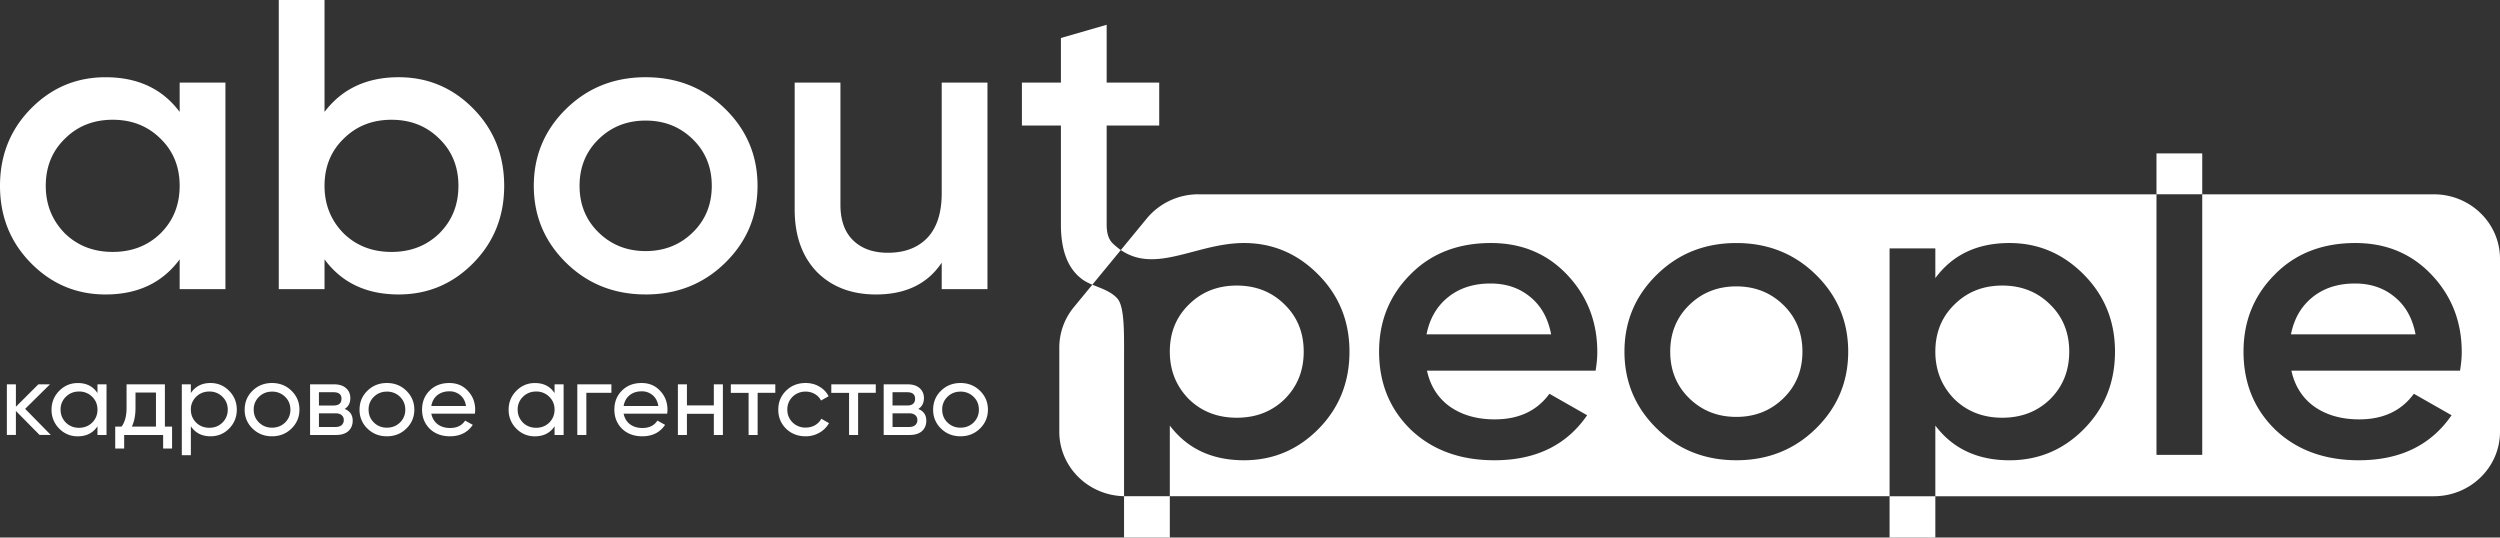
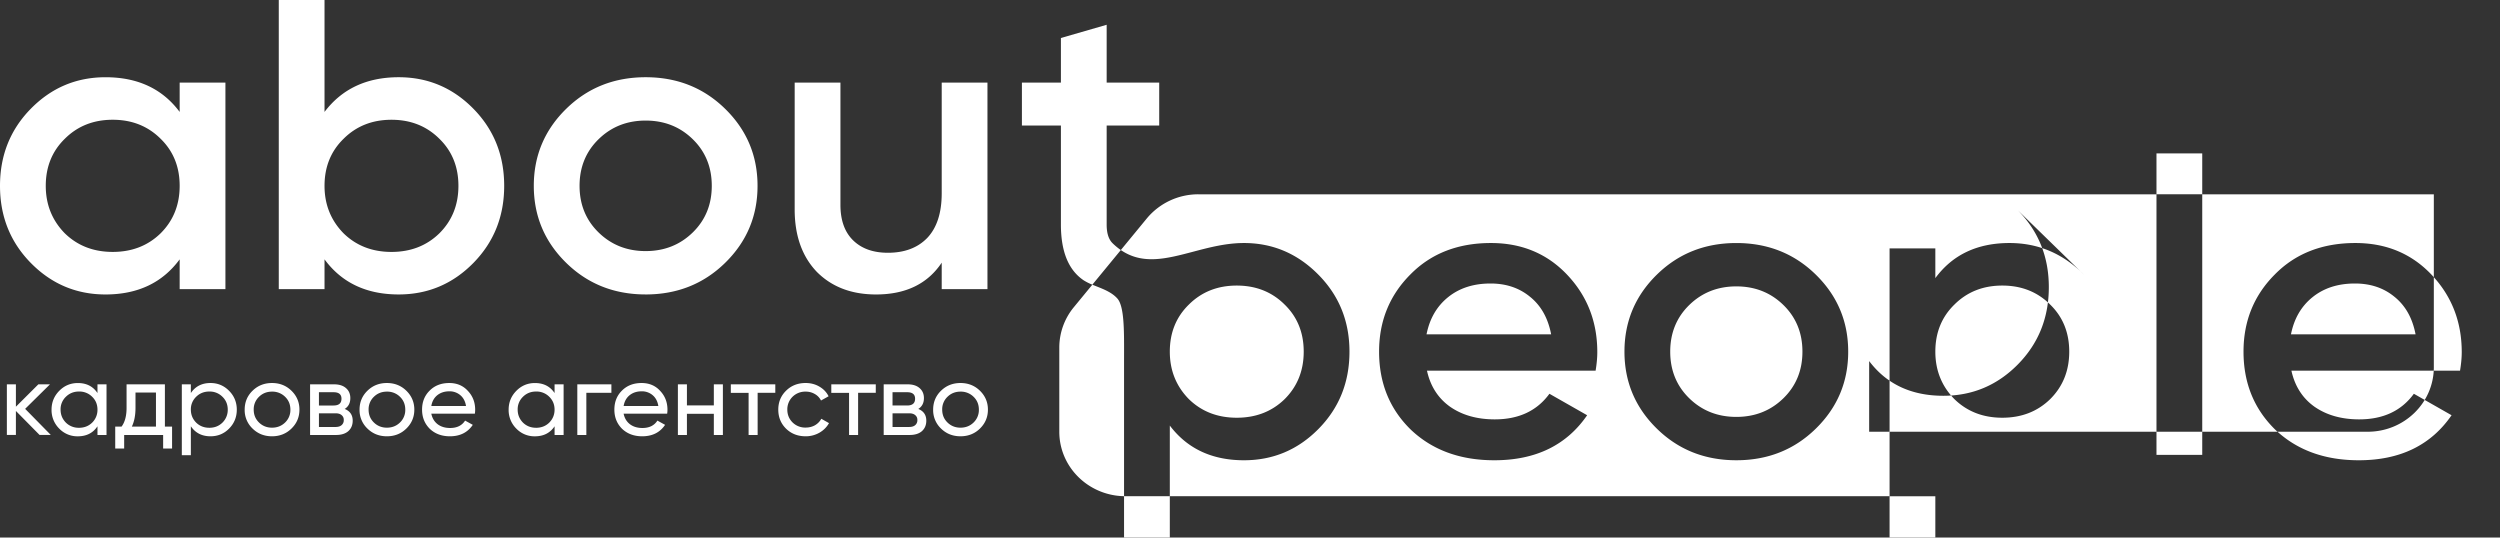
<svg xmlns="http://www.w3.org/2000/svg" width="200" height="43" fill="none">
  <rect width="100%" height="100%" fill="#333333" stroke="none" />
-   <path fill-rule="evenodd" clip-rule="evenodd" d="M31.895 6.178c2.327 0 4.316.837 5.966 2.511 1.65 1.674 2.474 3.734 2.474 6.179 0 2.444-.825 4.504-2.474 6.178-1.65 1.674-3.639 2.51-5.966 2.51-2.577 0-4.554-.935-5.933-2.808v2.38h-3.66V0h3.66v8.954c1.401-1.85 3.379-2.776 5.933-2.776zm-4.407 12.49c1.017.99 2.294 1.486 3.83 1.486 1.537 0 2.814-.496 3.83-1.487 1.018-1.013 1.526-2.28 1.526-3.8s-.508-2.775-1.525-3.766c-1.017-1.013-2.294-1.52-3.83-1.52-1.537 0-2.814.507-3.831 1.52-1.017.991-1.526 2.247-1.526 3.767 0 1.497.509 2.764 1.526 3.8zM14.373 8.953V6.608h3.661v16.52h-3.661v-2.38c-1.379 1.873-3.356 2.809-5.932 2.809-2.328 0-4.317-.837-5.966-2.511C.825 19.372 0 17.313 0 14.868s.825-4.505 2.475-6.179c1.65-1.674 3.638-2.51 5.966-2.51 2.576 0 4.553.924 5.932 2.775zm-9.187 9.713c1.017.991 2.294 1.487 3.831 1.487s2.814-.496 3.83-1.487c1.018-1.013 1.526-2.28 1.526-3.8s-.508-2.775-1.525-3.766c-1.017-1.013-2.294-1.52-3.831-1.52s-2.814.507-3.83 1.52c-1.017.991-1.526 2.247-1.526 3.767 0 1.497.509 2.764 1.525 3.8zm46.467 4.89c2.509 0 4.622-.837 6.34-2.511 1.74-1.696 2.61-3.756 2.61-6.178 0-2.423-.87-4.483-2.61-6.179-1.718-1.674-3.831-2.51-6.34-2.51-2.508 0-4.621.836-6.339 2.51-1.74 1.696-2.61 3.756-2.61 6.179 0 2.422.87 4.482 2.61 6.178 1.718 1.674 3.83 2.51 6.34 2.51zM47.891 18.6c-1.017-.991-1.526-2.236-1.526-3.733 0-1.498.509-2.743 1.526-3.734 1.017-.991 2.27-1.487 3.762-1.487s2.746.496 3.763 1.487c1.017.991 1.526 2.236 1.526 3.734 0 1.497-.509 2.742-1.526 3.733-1.017.991-2.271 1.487-3.763 1.487-1.491 0-2.745-.496-3.762-1.487zm27.446-3.139V6.608h3.66v16.52h-3.66v-2.115c-1.13 1.696-2.882 2.544-5.255 2.544-1.966 0-3.547-.606-4.745-1.817-1.175-1.234-1.763-2.897-1.763-4.99V6.609h3.661v9.78c0 1.233.34 2.18 1.017 2.84.678.662 1.605.992 2.78.992 1.333 0 2.384-.397 3.152-1.19.769-.815 1.153-2.004 1.153-3.568zm38.82 14.19h13.492c.09-.55.135-1.046.135-1.486 0-2.423-.802-4.483-2.406-6.179-1.605-1.696-3.639-2.544-6.102-2.544-2.644 0-4.791.837-6.441 2.511-1.672 1.674-2.508 3.733-2.508 6.178 0 2.511.847 4.593 2.542 6.245 1.718 1.63 3.944 2.445 6.678 2.445 3.3 0 5.774-1.2 7.424-3.602l-3.017-1.718c-.994 1.366-2.452 2.049-4.373 2.049-1.424 0-2.621-.342-3.593-1.024-.949-.683-1.56-1.641-1.831-2.875zm9.933-2.907h-9.967c.249-1.256.825-2.247 1.729-2.974.904-.727 2.034-1.09 3.39-1.09 1.243 0 2.294.352 3.153 1.057.881.705 1.446 1.707 1.695 3.007zm21.156 7.566c-1.718 1.674-3.831 2.51-6.339 2.51-2.509 0-4.622-.836-6.339-2.51-1.741-1.696-2.611-3.756-2.611-6.179 0-2.422.87-4.482 2.611-6.178 1.717-1.674 3.83-2.51 6.339-2.51 2.508 0 4.621.836 6.339 2.51 1.74 1.696 2.61 3.756 2.61 6.178 0 2.423-.87 4.483-2.61 6.179zm-11.628-6.179c0 1.498.509 2.743 1.526 3.734 1.017.991 2.271 1.487 3.763 1.487 1.491 0 2.745-.496 3.762-1.487 1.017-.991 1.526-2.236 1.526-3.734 0-1.497-.509-2.742-1.526-3.733-1.017-.991-2.271-1.487-3.762-1.487-1.492 0-2.746.496-3.763 1.487-1.017.991-1.526 2.236-1.526 3.733zm33.108-6.145c-1.673-1.696-3.661-2.544-5.966-2.544-2.577 0-4.554.936-5.933 2.808v-2.378h-3.661v19.826H93.585v-5.653c1.401 1.85 3.378 2.776 5.932 2.776 2.328 0 4.317-.837 5.966-2.511 1.65-1.674 2.475-3.734 2.475-6.179 0-2.422-.825-4.47-2.475-6.145-1.672-1.696-3.661-2.544-5.966-2.544-1.432 0-2.79.358-4.076.698-2.109.557-4.028 1.063-5.775-.137l2.077-2.526a5.347 5.347 0 014.132-1.933h76.643v20.847h3.661V15.545h18.527c2.924 0 5.294 2.31 5.294 5.16v13.834c0 2.85-2.37 5.16-5.294 5.16h-39.879v-5.653c1.401 1.85 3.379 2.776 5.933 2.776 2.327 0 4.316-.837 5.966-2.511 1.649-1.674 2.474-3.734 2.474-6.179 0-2.422-.825-4.47-2.474-6.145zm9.453-6.442v-3.271h-3.661v3.27h3.661zm-88.792 7.231a4.266 4.266 0 01-.684-.343c-1.22-.814-1.83-2.301-1.83-4.46v-7.93h-3.12V6.609h3.12V3.04l3.66-1.058v4.626h4.204v3.436h-4.204v7.93c0 .682.158 1.178.475 1.486a5 5 0 00.658.544l-2.28 2.772zm0 0c.11.047.225.091.34.137.6.238 1.233.488 1.662.97.547.616.541 2.508.536 4.444v.006l-.001.579v10.785c-2.871-.059-5.18-2.346-5.18-5.158v-6.736a5.08 5.08 0 011.163-3.227l1.48-1.8zm2.537 16.921l.114.002h3.547V43h-3.661v-3.303zm64.903.002V43h-3.661v-3.301h3.661zm5.356-6.28c-1.536 0-2.813-.496-3.83-1.487-1.017-1.035-1.526-2.302-1.526-3.8 0-1.52.509-2.775 1.526-3.766 1.017-1.013 2.294-1.52 3.83-1.52 1.537 0 2.814.507 3.831 1.52 1.017.991 1.525 2.247 1.525 3.766 0 1.52-.508 2.787-1.525 3.8-1.017.991-2.294 1.487-3.831 1.487zm23.129-3.767h13.491c.091-.55.136-1.046.136-1.486 0-2.423-.802-4.483-2.407-6.179-1.605-1.696-3.638-2.544-6.102-2.544-2.644 0-4.791.837-6.44 2.511-1.673 1.674-2.509 3.733-2.509 6.178 0 2.511.848 4.593 2.542 6.245 1.718 1.63 3.944 2.445 6.678 2.445 3.3 0 5.774-1.2 7.424-3.602l-3.017-1.718c-.994 1.366-2.452 2.049-4.373 2.049-1.423 0-2.621-.342-3.593-1.024-.949-.683-1.559-1.641-1.83-2.875zm9.932-2.907h-9.966c.248-1.256.825-2.247 1.729-2.974.903-.727 2.033-1.09 3.389-1.09 1.243 0 2.294.352 3.153 1.057.881.705 1.446 1.707 1.695 3.007zm-94.303 6.674c-1.537 0-2.814-.496-3.83-1.487-1.018-1.035-1.526-2.302-1.526-3.8 0-1.52.508-2.775 1.525-3.766 1.017-1.013 2.294-1.52 3.83-1.52 1.538 0 2.814.507 3.831 1.52 1.017.991 1.526 2.247 1.526 3.766 0 1.52-.509 2.787-1.526 3.8-1.017.991-2.293 1.487-3.83 1.487zm-96.93-.711l2.054 2.09h-.898l-1.895-1.92v1.92H.549v-4.05h.723v1.79l1.796-1.79h.93l-1.986 1.96zm5.787-1.264v-.697h.724V34.8h-.724v-.697c-.354.535-.878.802-1.571.802a2.008 2.008 0 01-1.488-.616 2.078 2.078 0 01-.615-1.515c0-.589.205-1.091.615-1.507.41-.416.906-.624 1.488-.624.693 0 1.217.267 1.571.802zm-1.48 2.78c.422 0 .774-.138 1.056-.414a1.42 1.42 0 00.424-1.037c0-.41-.141-.754-.424-1.03a1.438 1.438 0 00-1.056-.42c-.415 0-.764.14-1.047.42a1.379 1.379 0 00-.424 1.03c0 .405.141.75.424 1.037a1.44 1.44 0 001.047.413zm6.874-3.477v3.38h.574v1.757h-.715V34.8H9.933v1.085h-.715v-1.758h.508c.266-.356.399-.856.399-1.499v-1.88h3.067zm-2.643 3.38h1.928v-2.724H10.84v1.224c0 .594-.097 1.094-.291 1.5zm6.291-3.485c.582 0 1.078.208 1.488.624.41.416.616.918.616 1.507 0 .594-.206 1.1-.616 1.515-.404.41-.9.616-1.488.616-.687 0-1.21-.268-1.571-.802v2.317h-.723v-5.672h.723v.697c.36-.535.884-.802 1.571-.802zm-.091 3.581c.415 0 .765-.137 1.047-.413a1.42 1.42 0 00.424-1.037c0-.41-.141-.754-.424-1.03a1.428 1.428 0 00-1.047-.42c-.421 0-.773.14-1.056.42a1.378 1.378 0 00-.424 1.03c0 .405.141.75.424 1.037.283.276.635.413 1.056.413zm6.566.065c-.421.41-.94.616-1.555.616s-1.133-.205-1.554-.616a2.033 2.033 0 01-.632-1.515c0-.6.21-1.105.632-1.515.42-.41.94-.616 1.554-.616.616 0 1.134.205 1.555.616.427.416.64.92.64 1.515 0 .594-.213 1.1-.64 1.515zm-1.555-.073c.416 0 .765-.138 1.048-.413a1.38 1.38 0 00.424-1.03c0-.41-.141-.753-.424-1.028a1.442 1.442 0 00-1.048-.413c-.41 0-.756.137-1.039.413a1.379 1.379 0 00-.424 1.029c0 .41.142.753.424 1.029.283.275.63.413 1.04.413zm5.816-1.499c.427.173.64.486.64.94 0 .346-.116.624-.349.835-.233.205-.56.308-.98.308h-2.08v-4.052h1.913c.41 0 .729.1.956.3.233.2.35.467.35.802 0 .39-.15.678-.45.867zm-.89-1.337h-1.171v1.062h1.172c.421 0 .632-.181.632-.543 0-.346-.211-.519-.632-.519zm-1.171 2.78h1.33c.21 0 .371-.05.482-.146a.508.508 0 00.174-.414.467.467 0 00-.174-.389c-.11-.097-.272-.145-.482-.145h-1.33v1.093zm6.99.13c-.42.41-.939.615-1.554.615-.615 0-1.134-.205-1.555-.616a2.033 2.033 0 01-.632-1.515c0-.6.211-1.105.632-1.515.421-.41.94-.616 1.555-.616s1.133.205 1.555.616c.426.416.64.92.64 1.515 0 .594-.214 1.1-.64 1.515zm-1.554-.074c.416 0 .765-.138 1.047-.413a1.38 1.38 0 00.424-1.03c0-.41-.14-.753-.423-1.028a1.443 1.443 0 00-1.048-.413c-.41 0-.757.137-1.04.413a1.378 1.378 0 00-.423 1.029c0 .41.141.753.424 1.029.282.275.629.413 1.039.413zm7.038-1.118h-3.483c.072.356.24.637.507.843.266.2.598.3.997.3.55 0 .948-.198 1.198-.592l.615.34c-.41.61-1.02.916-1.83.916-.653 0-1.19-.2-1.612-.6-.41-.41-.615-.92-.615-1.531 0-.616.202-1.124.607-1.524.404-.405.928-.607 1.57-.607.61 0 1.107.21 1.489.632.388.41.582.913.582 1.507 0 .103-.008.208-.025.316zm-2.045-1.79c-.383 0-.704.105-.965.315-.255.21-.413.497-.473.86h2.776c-.06-.374-.213-.663-.457-.868a1.323 1.323 0 00-.881-.308zm8.422.137v-.697h.723V34.8h-.723v-.697c-.355.535-.879.802-1.572.802a2.008 2.008 0 01-1.488-.616 2.078 2.078 0 01-.615-1.515c0-.589.205-1.091.615-1.507.41-.416.907-.624 1.488-.624.693 0 1.217.267 1.572.802zm-1.48 2.78c.421 0 .773-.138 1.056-.414.282-.286.424-.632.424-1.037 0-.41-.142-.754-.424-1.03a1.438 1.438 0 00-1.056-.42c-.416 0-.765.14-1.048.42a1.379 1.379 0 00-.424 1.03c0 .405.142.75.424 1.037.283.276.632.413 1.048.413zm3.299-3.477h2.727v.68h-2.004V34.8h-.723v-4.052zm7.19 2.35H49.89c.072.356.24.637.507.843.266.2.599.3.998.3.548 0 .947-.198 1.197-.592l.615.34c-.41.61-1.02.916-1.829.916-.654 0-1.192-.2-1.613-.6-.41-.41-.615-.92-.615-1.531 0-.616.202-1.124.607-1.524.404-.405.928-.607 1.571-.607.61 0 1.106.21 1.488.632.388.41.582.913.582 1.507 0 .103-.008.208-.025.316zm-2.046-1.79c-.382 0-.704.105-.964.315-.255.21-.413.497-.474.86h2.777c-.061-.374-.214-.663-.458-.868a1.323 1.323 0 00-.88-.308zm5.778 1.125v-1.685h.724V34.8h-.724v-1.694h-2.153V34.8h-.723v-4.052h.723v1.685h2.153zm1.359-1.685h3.558v.68h-1.413V34.8h-.723v-3.371h-1.422v-.68zm5.983 4.157c-.626 0-1.147-.203-1.563-.608-.415-.41-.623-.918-.623-1.523 0-.605.208-1.11.623-1.515.416-.41.937-.616 1.563-.616.41 0 .78.097 1.106.291.327.19.571.446.732.77l-.607.34a1.207 1.207 0 00-.49-.518 1.41 1.41 0 00-.74-.194 1.44 1.44 0 00-1.048.413 1.41 1.41 0 00-.416 1.029c0 .4.139.74.416 1.02a1.44 1.44 0 001.047.414c.278 0 .527-.062.749-.186.221-.13.39-.303.507-.519l.615.349c-.183.324-.44.58-.773.77a2.193 2.193 0 01-1.098.283zm2.055-4.157h3.558v.68h-1.413V34.8h-.724v-3.371h-1.421v-.68zm6.96 1.97c.427.172.64.485.64.94 0 .345-.116.623-.349.834-.233.205-.56.308-.98.308h-2.08v-4.052h1.913c.41 0 .729.1.956.3.233.2.35.467.35.802 0 .39-.15.678-.45.867zm-.89-1.338h-1.172v1.062h1.173c.42 0 .632-.181.632-.543 0-.346-.211-.519-.632-.519zm-1.172 2.78h1.33c.211 0 .372-.05.483-.146a.508.508 0 00.174-.414.467.467 0 00-.174-.389c-.111-.097-.272-.145-.482-.145h-1.33v1.093zm6.992.13c-.422.41-.94.615-1.555.615s-1.134-.205-1.555-.616a2.033 2.033 0 01-.632-1.515c0-.6.21-1.105.632-1.515.421-.41.94-.616 1.555-.616s1.133.205 1.555.616c.426.416.64.92.64 1.515 0 .594-.214 1.1-.64 1.515zm-1.555-.074c.415 0 .765-.138 1.047-.413a1.38 1.38 0 00.424-1.03c0-.41-.141-.753-.424-1.028a1.442 1.442 0 00-1.047-.413c-.41 0-.757.137-1.04.413a1.378 1.378 0 00-.423 1.029c0 .41.14.753.424 1.029.282.275.629.413 1.039.413z" fill="#fff" />
+   <path fill-rule="evenodd" clip-rule="evenodd" d="M31.895 6.178c2.327 0 4.316.837 5.966 2.511 1.65 1.674 2.474 3.734 2.474 6.179 0 2.444-.825 4.504-2.474 6.178-1.65 1.674-3.639 2.51-5.966 2.51-2.577 0-4.554-.935-5.933-2.808v2.38h-3.66V0h3.66v8.954c1.401-1.85 3.379-2.776 5.933-2.776zm-4.407 12.49c1.017.99 2.294 1.486 3.83 1.486 1.537 0 2.814-.496 3.83-1.487 1.018-1.013 1.526-2.28 1.526-3.8s-.508-2.775-1.525-3.766c-1.017-1.013-2.294-1.52-3.83-1.52-1.537 0-2.814.507-3.831 1.52-1.017.991-1.526 2.247-1.526 3.767 0 1.497.509 2.764 1.526 3.8zM14.373 8.953V6.608h3.661v16.52h-3.661v-2.38c-1.379 1.873-3.356 2.809-5.932 2.809-2.328 0-4.317-.837-5.966-2.511C.825 19.372 0 17.313 0 14.868s.825-4.505 2.475-6.179c1.65-1.674 3.638-2.51 5.966-2.51 2.576 0 4.553.924 5.932 2.775zm-9.187 9.713c1.017.991 2.294 1.487 3.831 1.487s2.814-.496 3.83-1.487c1.018-1.013 1.526-2.28 1.526-3.8s-.508-2.775-1.525-3.766c-1.017-1.013-2.294-1.52-3.831-1.52s-2.814.507-3.83 1.52c-1.017.991-1.526 2.247-1.526 3.767 0 1.497.509 2.764 1.525 3.8zm46.467 4.89c2.509 0 4.622-.837 6.34-2.511 1.74-1.696 2.61-3.756 2.61-6.178 0-2.423-.87-4.483-2.61-6.179-1.718-1.674-3.831-2.51-6.34-2.51-2.508 0-4.621.836-6.339 2.51-1.74 1.696-2.61 3.756-2.61 6.179 0 2.422.87 4.482 2.61 6.178 1.718 1.674 3.83 2.51 6.34 2.51zM47.891 18.6c-1.017-.991-1.526-2.236-1.526-3.733 0-1.498.509-2.743 1.526-3.734 1.017-.991 2.27-1.487 3.762-1.487s2.746.496 3.763 1.487c1.017.991 1.526 2.236 1.526 3.734 0 1.497-.509 2.742-1.526 3.733-1.017.991-2.271 1.487-3.763 1.487-1.491 0-2.745-.496-3.762-1.487zm27.446-3.139V6.608h3.66v16.52h-3.66v-2.115c-1.13 1.696-2.882 2.544-5.255 2.544-1.966 0-3.547-.606-4.745-1.817-1.175-1.234-1.763-2.897-1.763-4.99V6.609h3.661v9.78c0 1.233.34 2.18 1.017 2.84.678.662 1.605.992 2.78.992 1.333 0 2.384-.397 3.152-1.19.769-.815 1.153-2.004 1.153-3.568zm38.82 14.19h13.492c.09-.55.135-1.046.135-1.486 0-2.423-.802-4.483-2.406-6.179-1.605-1.696-3.639-2.544-6.102-2.544-2.644 0-4.791.837-6.441 2.511-1.672 1.674-2.508 3.733-2.508 6.178 0 2.511.847 4.593 2.542 6.245 1.718 1.63 3.944 2.445 6.678 2.445 3.3 0 5.774-1.2 7.424-3.602l-3.017-1.718c-.994 1.366-2.452 2.049-4.373 2.049-1.424 0-2.621-.342-3.593-1.024-.949-.683-1.56-1.641-1.831-2.875zm9.933-2.907h-9.967c.249-1.256.825-2.247 1.729-2.974.904-.727 2.034-1.09 3.39-1.09 1.243 0 2.294.352 3.153 1.057.881.705 1.446 1.707 1.695 3.007zm21.156 7.566c-1.718 1.674-3.831 2.51-6.339 2.51-2.509 0-4.622-.836-6.339-2.51-1.741-1.696-2.611-3.756-2.611-6.179 0-2.422.87-4.482 2.611-6.178 1.717-1.674 3.83-2.51 6.339-2.51 2.508 0 4.621.836 6.339 2.51 1.74 1.696 2.61 3.756 2.61 6.178 0 2.423-.87 4.483-2.61 6.179zm-11.628-6.179c0 1.498.509 2.743 1.526 3.734 1.017.991 2.271 1.487 3.763 1.487 1.491 0 2.745-.496 3.762-1.487 1.017-.991 1.526-2.236 1.526-3.734 0-1.497-.509-2.742-1.526-3.733-1.017-.991-2.271-1.487-3.762-1.487-1.492 0-2.746.496-3.763 1.487-1.017.991-1.526 2.236-1.526 3.733zm33.108-6.145c-1.673-1.696-3.661-2.544-5.966-2.544-2.577 0-4.554.936-5.933 2.808v-2.378h-3.661v19.826H93.585v-5.653c1.401 1.85 3.378 2.776 5.932 2.776 2.328 0 4.317-.837 5.966-2.511 1.65-1.674 2.475-3.734 2.475-6.179 0-2.422-.825-4.47-2.475-6.145-1.672-1.696-3.661-2.544-5.966-2.544-1.432 0-2.79.358-4.076.698-2.109.557-4.028 1.063-5.775-.137l2.077-2.526a5.347 5.347 0 014.132-1.933h76.643v20.847h3.661V15.545h18.527v13.834c0 2.85-2.37 5.16-5.294 5.16h-39.879v-5.653c1.401 1.85 3.379 2.776 5.933 2.776 2.327 0 4.316-.837 5.966-2.511 1.649-1.674 2.474-3.734 2.474-6.179 0-2.422-.825-4.47-2.474-6.145zm9.453-6.442v-3.271h-3.661v3.27h3.661zm-88.792 7.231a4.266 4.266 0 01-.684-.343c-1.22-.814-1.83-2.301-1.83-4.46v-7.93h-3.12V6.609h3.12V3.04l3.66-1.058v4.626h4.204v3.436h-4.204v7.93c0 .682.158 1.178.475 1.486a5 5 0 00.658.544l-2.28 2.772zm0 0c.11.047.225.091.34.137.6.238 1.233.488 1.662.97.547.616.541 2.508.536 4.444v.006l-.001.579v10.785c-2.871-.059-5.18-2.346-5.18-5.158v-6.736a5.08 5.08 0 011.163-3.227l1.48-1.8zm2.537 16.921l.114.002h3.547V43h-3.661v-3.303zm64.903.002V43h-3.661v-3.301h3.661zm5.356-6.28c-1.536 0-2.813-.496-3.83-1.487-1.017-1.035-1.526-2.302-1.526-3.8 0-1.52.509-2.775 1.526-3.766 1.017-1.013 2.294-1.52 3.83-1.52 1.537 0 2.814.507 3.831 1.52 1.017.991 1.525 2.247 1.525 3.766 0 1.52-.508 2.787-1.525 3.8-1.017.991-2.294 1.487-3.831 1.487zm23.129-3.767h13.491c.091-.55.136-1.046.136-1.486 0-2.423-.802-4.483-2.407-6.179-1.605-1.696-3.638-2.544-6.102-2.544-2.644 0-4.791.837-6.44 2.511-1.673 1.674-2.509 3.733-2.509 6.178 0 2.511.848 4.593 2.542 6.245 1.718 1.63 3.944 2.445 6.678 2.445 3.3 0 5.774-1.2 7.424-3.602l-3.017-1.718c-.994 1.366-2.452 2.049-4.373 2.049-1.423 0-2.621-.342-3.593-1.024-.949-.683-1.559-1.641-1.83-2.875zm9.932-2.907h-9.966c.248-1.256.825-2.247 1.729-2.974.903-.727 2.033-1.09 3.389-1.09 1.243 0 2.294.352 3.153 1.057.881.705 1.446 1.707 1.695 3.007zm-94.303 6.674c-1.537 0-2.814-.496-3.83-1.487-1.018-1.035-1.526-2.302-1.526-3.8 0-1.52.508-2.775 1.525-3.766 1.017-1.013 2.294-1.52 3.83-1.52 1.538 0 2.814.507 3.831 1.52 1.017.991 1.526 2.247 1.526 3.766 0 1.52-.509 2.787-1.526 3.8-1.017.991-2.293 1.487-3.83 1.487zm-96.93-.711l2.054 2.09h-.898l-1.895-1.92v1.92H.549v-4.05h.723v1.79l1.796-1.79h.93l-1.986 1.96zm5.787-1.264v-.697h.724V34.8h-.724v-.697c-.354.535-.878.802-1.571.802a2.008 2.008 0 01-1.488-.616 2.078 2.078 0 01-.615-1.515c0-.589.205-1.091.615-1.507.41-.416.906-.624 1.488-.624.693 0 1.217.267 1.571.802zm-1.48 2.78c.422 0 .774-.138 1.056-.414a1.42 1.42 0 00.424-1.037c0-.41-.141-.754-.424-1.03a1.438 1.438 0 00-1.056-.42c-.415 0-.764.14-1.047.42a1.379 1.379 0 00-.424 1.03c0 .405.141.75.424 1.037a1.44 1.44 0 001.047.413zm6.874-3.477v3.38h.574v1.757h-.715V34.8H9.933v1.085h-.715v-1.758h.508c.266-.356.399-.856.399-1.499v-1.88h3.067zm-2.643 3.38h1.928v-2.724H10.84v1.224c0 .594-.097 1.094-.291 1.5zm6.291-3.485c.582 0 1.078.208 1.488.624.41.416.616.918.616 1.507 0 .594-.206 1.1-.616 1.515-.404.41-.9.616-1.488.616-.687 0-1.21-.268-1.571-.802v2.317h-.723v-5.672h.723v.697c.36-.535.884-.802 1.571-.802zm-.091 3.581c.415 0 .765-.137 1.047-.413a1.42 1.42 0 00.424-1.037c0-.41-.141-.754-.424-1.03a1.428 1.428 0 00-1.047-.42c-.421 0-.773.14-1.056.42a1.378 1.378 0 00-.424 1.03c0 .405.141.75.424 1.037.283.276.635.413 1.056.413zm6.566.065c-.421.41-.94.616-1.555.616s-1.133-.205-1.554-.616a2.033 2.033 0 01-.632-1.515c0-.6.21-1.105.632-1.515.42-.41.94-.616 1.554-.616.616 0 1.134.205 1.555.616.427.416.64.92.64 1.515 0 .594-.213 1.1-.64 1.515zm-1.555-.073c.416 0 .765-.138 1.048-.413a1.38 1.38 0 00.424-1.03c0-.41-.141-.753-.424-1.028a1.442 1.442 0 00-1.048-.413c-.41 0-.756.137-1.039.413a1.379 1.379 0 00-.424 1.029c0 .41.142.753.424 1.029.283.275.63.413 1.04.413zm5.816-1.499c.427.173.64.486.64.94 0 .346-.116.624-.349.835-.233.205-.56.308-.98.308h-2.08v-4.052h1.913c.41 0 .729.1.956.3.233.2.35.467.35.802 0 .39-.15.678-.45.867zm-.89-1.337h-1.171v1.062h1.172c.421 0 .632-.181.632-.543 0-.346-.211-.519-.632-.519zm-1.171 2.78h1.33c.21 0 .371-.05.482-.146a.508.508 0 00.174-.414.467.467 0 00-.174-.389c-.11-.097-.272-.145-.482-.145h-1.33v1.093zm6.99.13c-.42.41-.939.615-1.554.615-.615 0-1.134-.205-1.555-.616a2.033 2.033 0 01-.632-1.515c0-.6.211-1.105.632-1.515.421-.41.94-.616 1.555-.616s1.133.205 1.555.616c.426.416.64.92.64 1.515 0 .594-.214 1.1-.64 1.515zm-1.554-.074c.416 0 .765-.138 1.047-.413a1.38 1.38 0 00.424-1.03c0-.41-.14-.753-.423-1.028a1.443 1.443 0 00-1.048-.413c-.41 0-.757.137-1.04.413a1.378 1.378 0 00-.423 1.029c0 .41.141.753.424 1.029.282.275.629.413 1.039.413zm7.038-1.118h-3.483c.072.356.24.637.507.843.266.2.598.3.997.3.55 0 .948-.198 1.198-.592l.615.34c-.41.61-1.02.916-1.83.916-.653 0-1.19-.2-1.612-.6-.41-.41-.615-.92-.615-1.531 0-.616.202-1.124.607-1.524.404-.405.928-.607 1.57-.607.61 0 1.107.21 1.489.632.388.41.582.913.582 1.507 0 .103-.008.208-.025.316zm-2.045-1.79c-.383 0-.704.105-.965.315-.255.21-.413.497-.473.86h2.776c-.06-.374-.213-.663-.457-.868a1.323 1.323 0 00-.881-.308zm8.422.137v-.697h.723V34.8h-.723v-.697c-.355.535-.879.802-1.572.802a2.008 2.008 0 01-1.488-.616 2.078 2.078 0 01-.615-1.515c0-.589.205-1.091.615-1.507.41-.416.907-.624 1.488-.624.693 0 1.217.267 1.572.802zm-1.48 2.78c.421 0 .773-.138 1.056-.414.282-.286.424-.632.424-1.037 0-.41-.142-.754-.424-1.03a1.438 1.438 0 00-1.056-.42c-.416 0-.765.14-1.048.42a1.379 1.379 0 00-.424 1.03c0 .405.142.75.424 1.037.283.276.632.413 1.048.413zm3.299-3.477h2.727v.68h-2.004V34.8h-.723v-4.052zm7.19 2.35H49.89c.072.356.24.637.507.843.266.2.599.3.998.3.548 0 .947-.198 1.197-.592l.615.34c-.41.61-1.02.916-1.829.916-.654 0-1.192-.2-1.613-.6-.41-.41-.615-.92-.615-1.531 0-.616.202-1.124.607-1.524.404-.405.928-.607 1.571-.607.61 0 1.106.21 1.488.632.388.41.582.913.582 1.507 0 .103-.008.208-.025.316zm-2.046-1.79c-.382 0-.704.105-.964.315-.255.21-.413.497-.474.86h2.777c-.061-.374-.214-.663-.458-.868a1.323 1.323 0 00-.88-.308zm5.778 1.125v-1.685h.724V34.8h-.724v-1.694h-2.153V34.8h-.723v-4.052h.723v1.685h2.153zm1.359-1.685h3.558v.68h-1.413V34.8h-.723v-3.371h-1.422v-.68zm5.983 4.157c-.626 0-1.147-.203-1.563-.608-.415-.41-.623-.918-.623-1.523 0-.605.208-1.11.623-1.515.416-.41.937-.616 1.563-.616.41 0 .78.097 1.106.291.327.19.571.446.732.77l-.607.34a1.207 1.207 0 00-.49-.518 1.41 1.41 0 00-.74-.194 1.44 1.44 0 00-1.048.413 1.41 1.41 0 00-.416 1.029c0 .4.139.74.416 1.02a1.44 1.44 0 001.047.414c.278 0 .527-.062.749-.186.221-.13.39-.303.507-.519l.615.349c-.183.324-.44.58-.773.77a2.193 2.193 0 01-1.098.283zm2.055-4.157h3.558v.68h-1.413V34.8h-.724v-3.371h-1.421v-.68zm6.96 1.97c.427.172.64.485.64.94 0 .345-.116.623-.349.834-.233.205-.56.308-.98.308h-2.08v-4.052h1.913c.41 0 .729.1.956.3.233.2.35.467.35.802 0 .39-.15.678-.45.867zm-.89-1.338h-1.172v1.062h1.173c.42 0 .632-.181.632-.543 0-.346-.211-.519-.632-.519zm-1.172 2.78h1.33c.211 0 .372-.05.483-.146a.508.508 0 00.174-.414.467.467 0 00-.174-.389c-.111-.097-.272-.145-.482-.145h-1.33v1.093zm6.992.13c-.422.41-.94.615-1.555.615s-1.134-.205-1.555-.616a2.033 2.033 0 01-.632-1.515c0-.6.21-1.105.632-1.515.421-.41.94-.616 1.555-.616s1.133.205 1.555.616c.426.416.64.92.64 1.515 0 .594-.214 1.1-.64 1.515zm-1.555-.074c.415 0 .765-.138 1.047-.413a1.38 1.38 0 00.424-1.03c0-.41-.141-.753-.424-1.028a1.442 1.442 0 00-1.047-.413c-.41 0-.757.137-1.04.413a1.378 1.378 0 00-.423 1.029c0 .41.14.753.424 1.029.282.275.629.413 1.039.413z" fill="#fff" />
</svg>